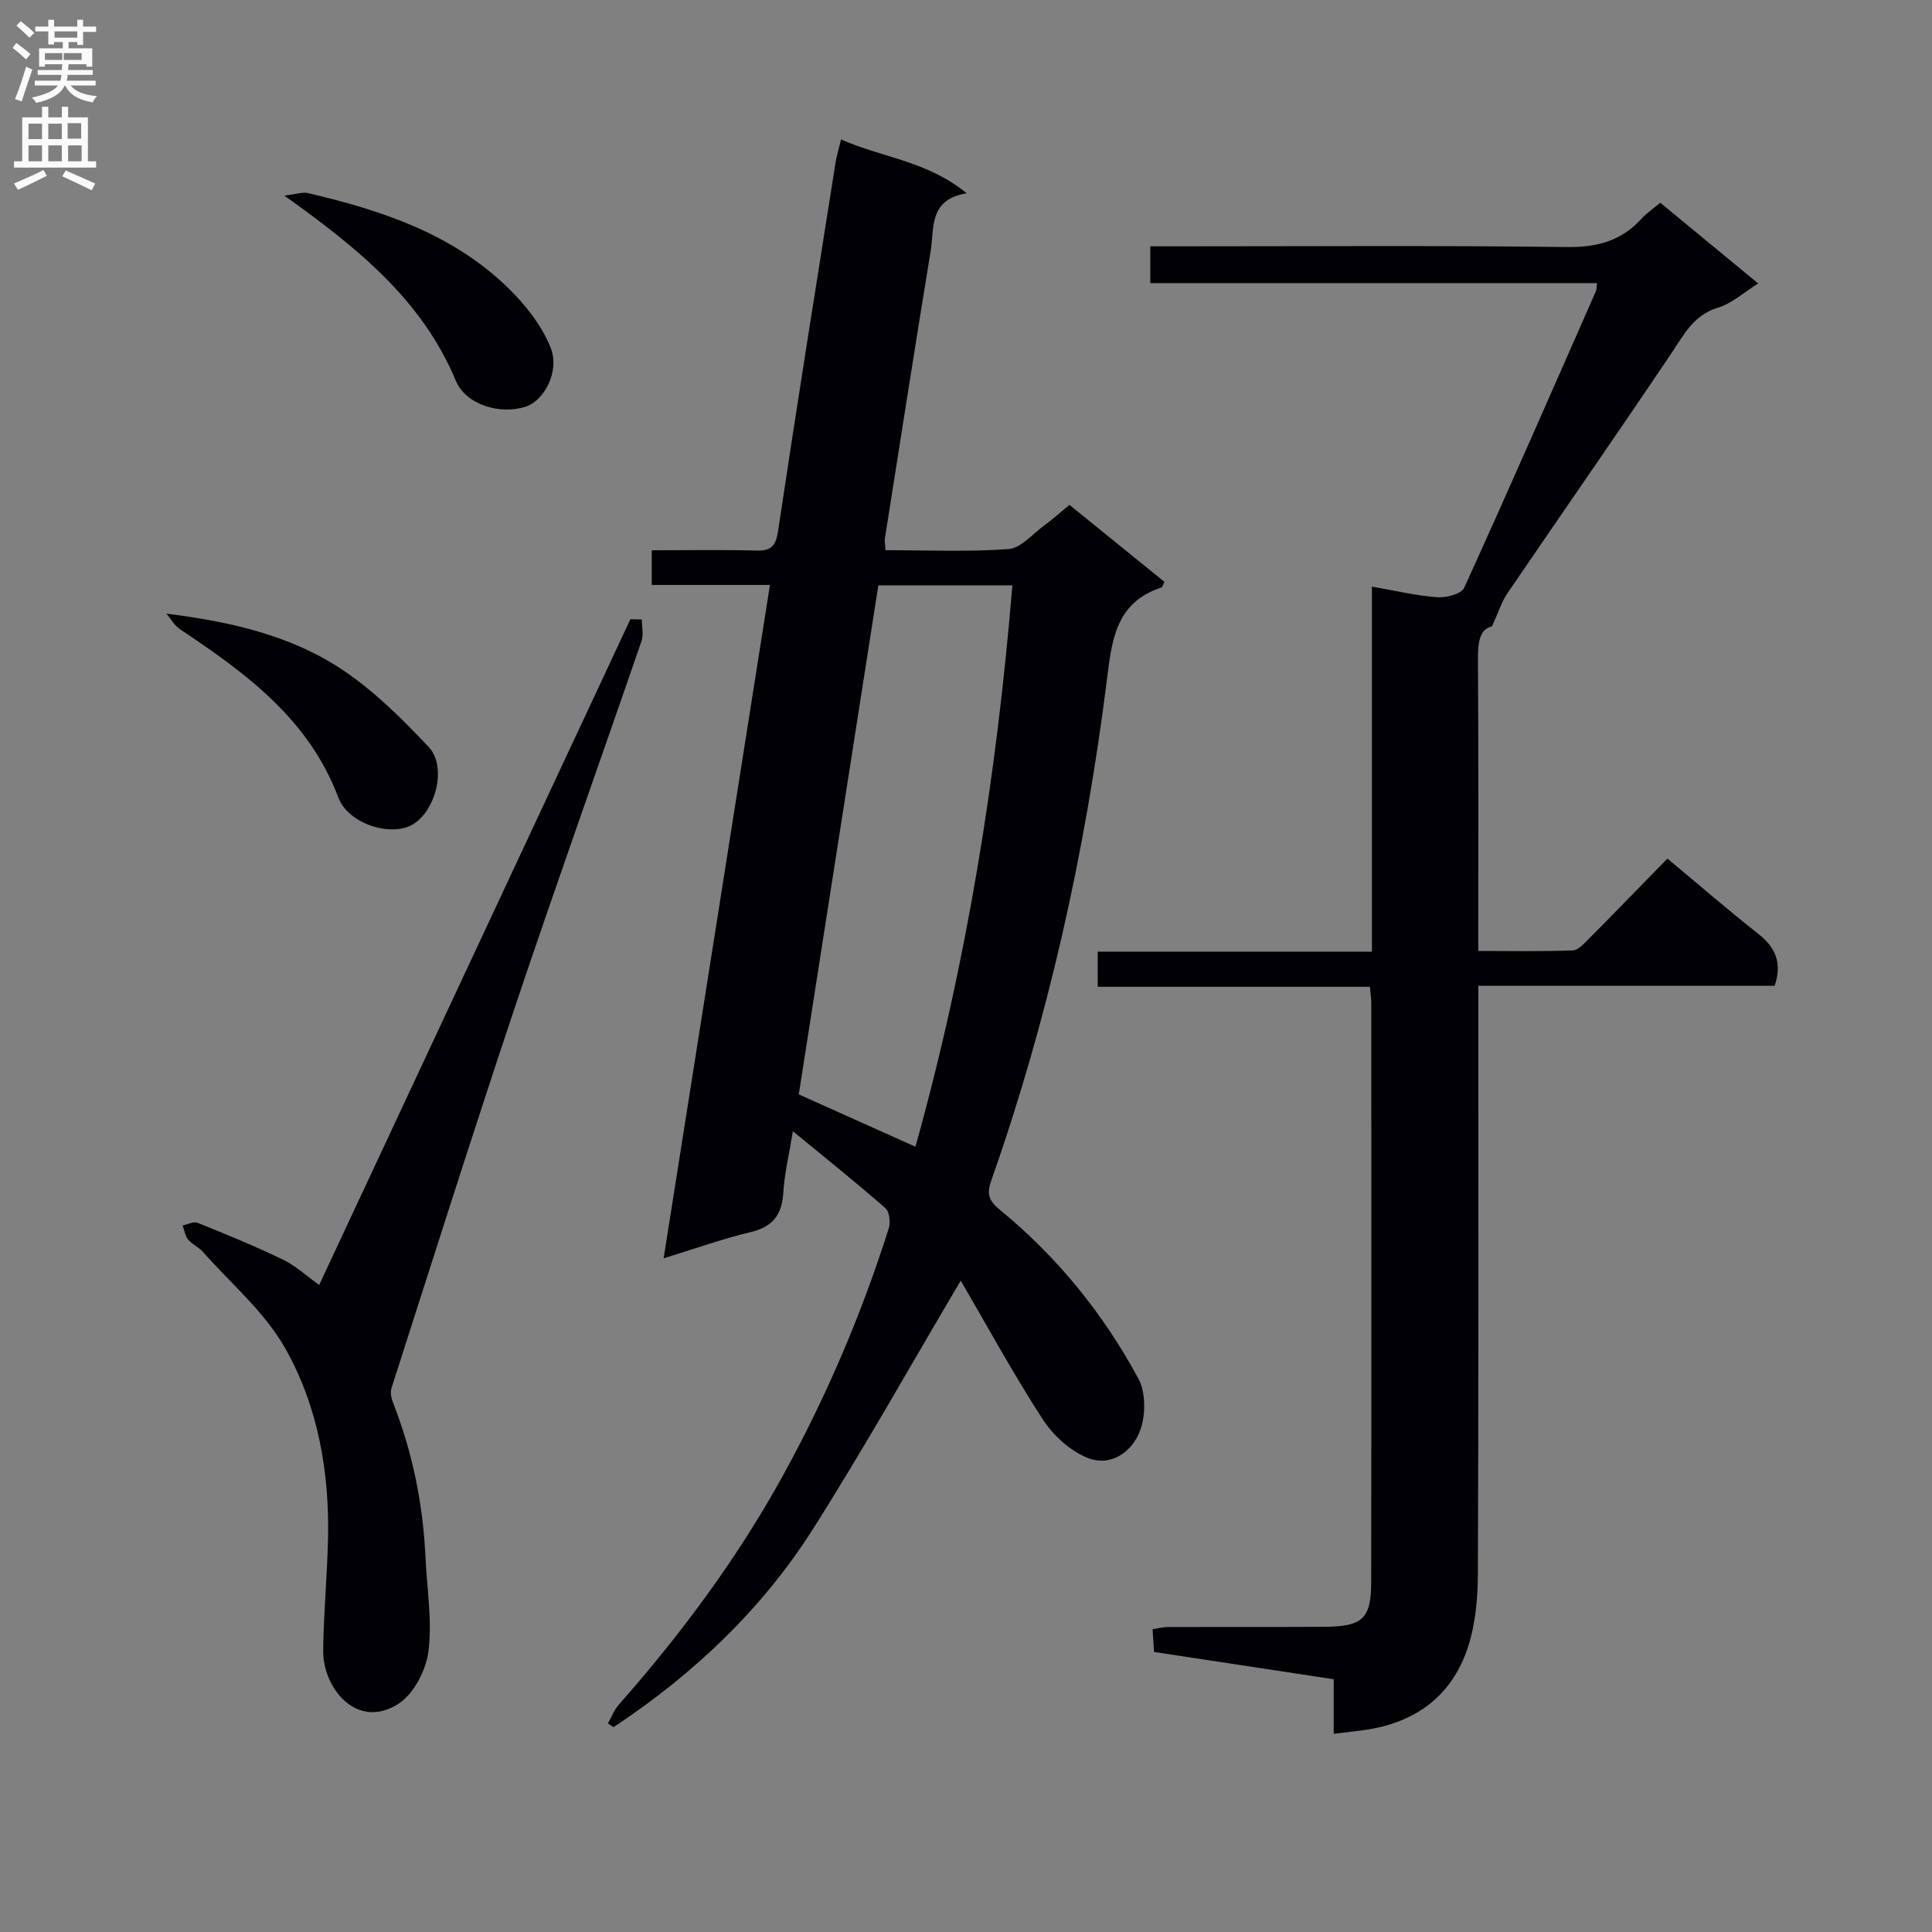
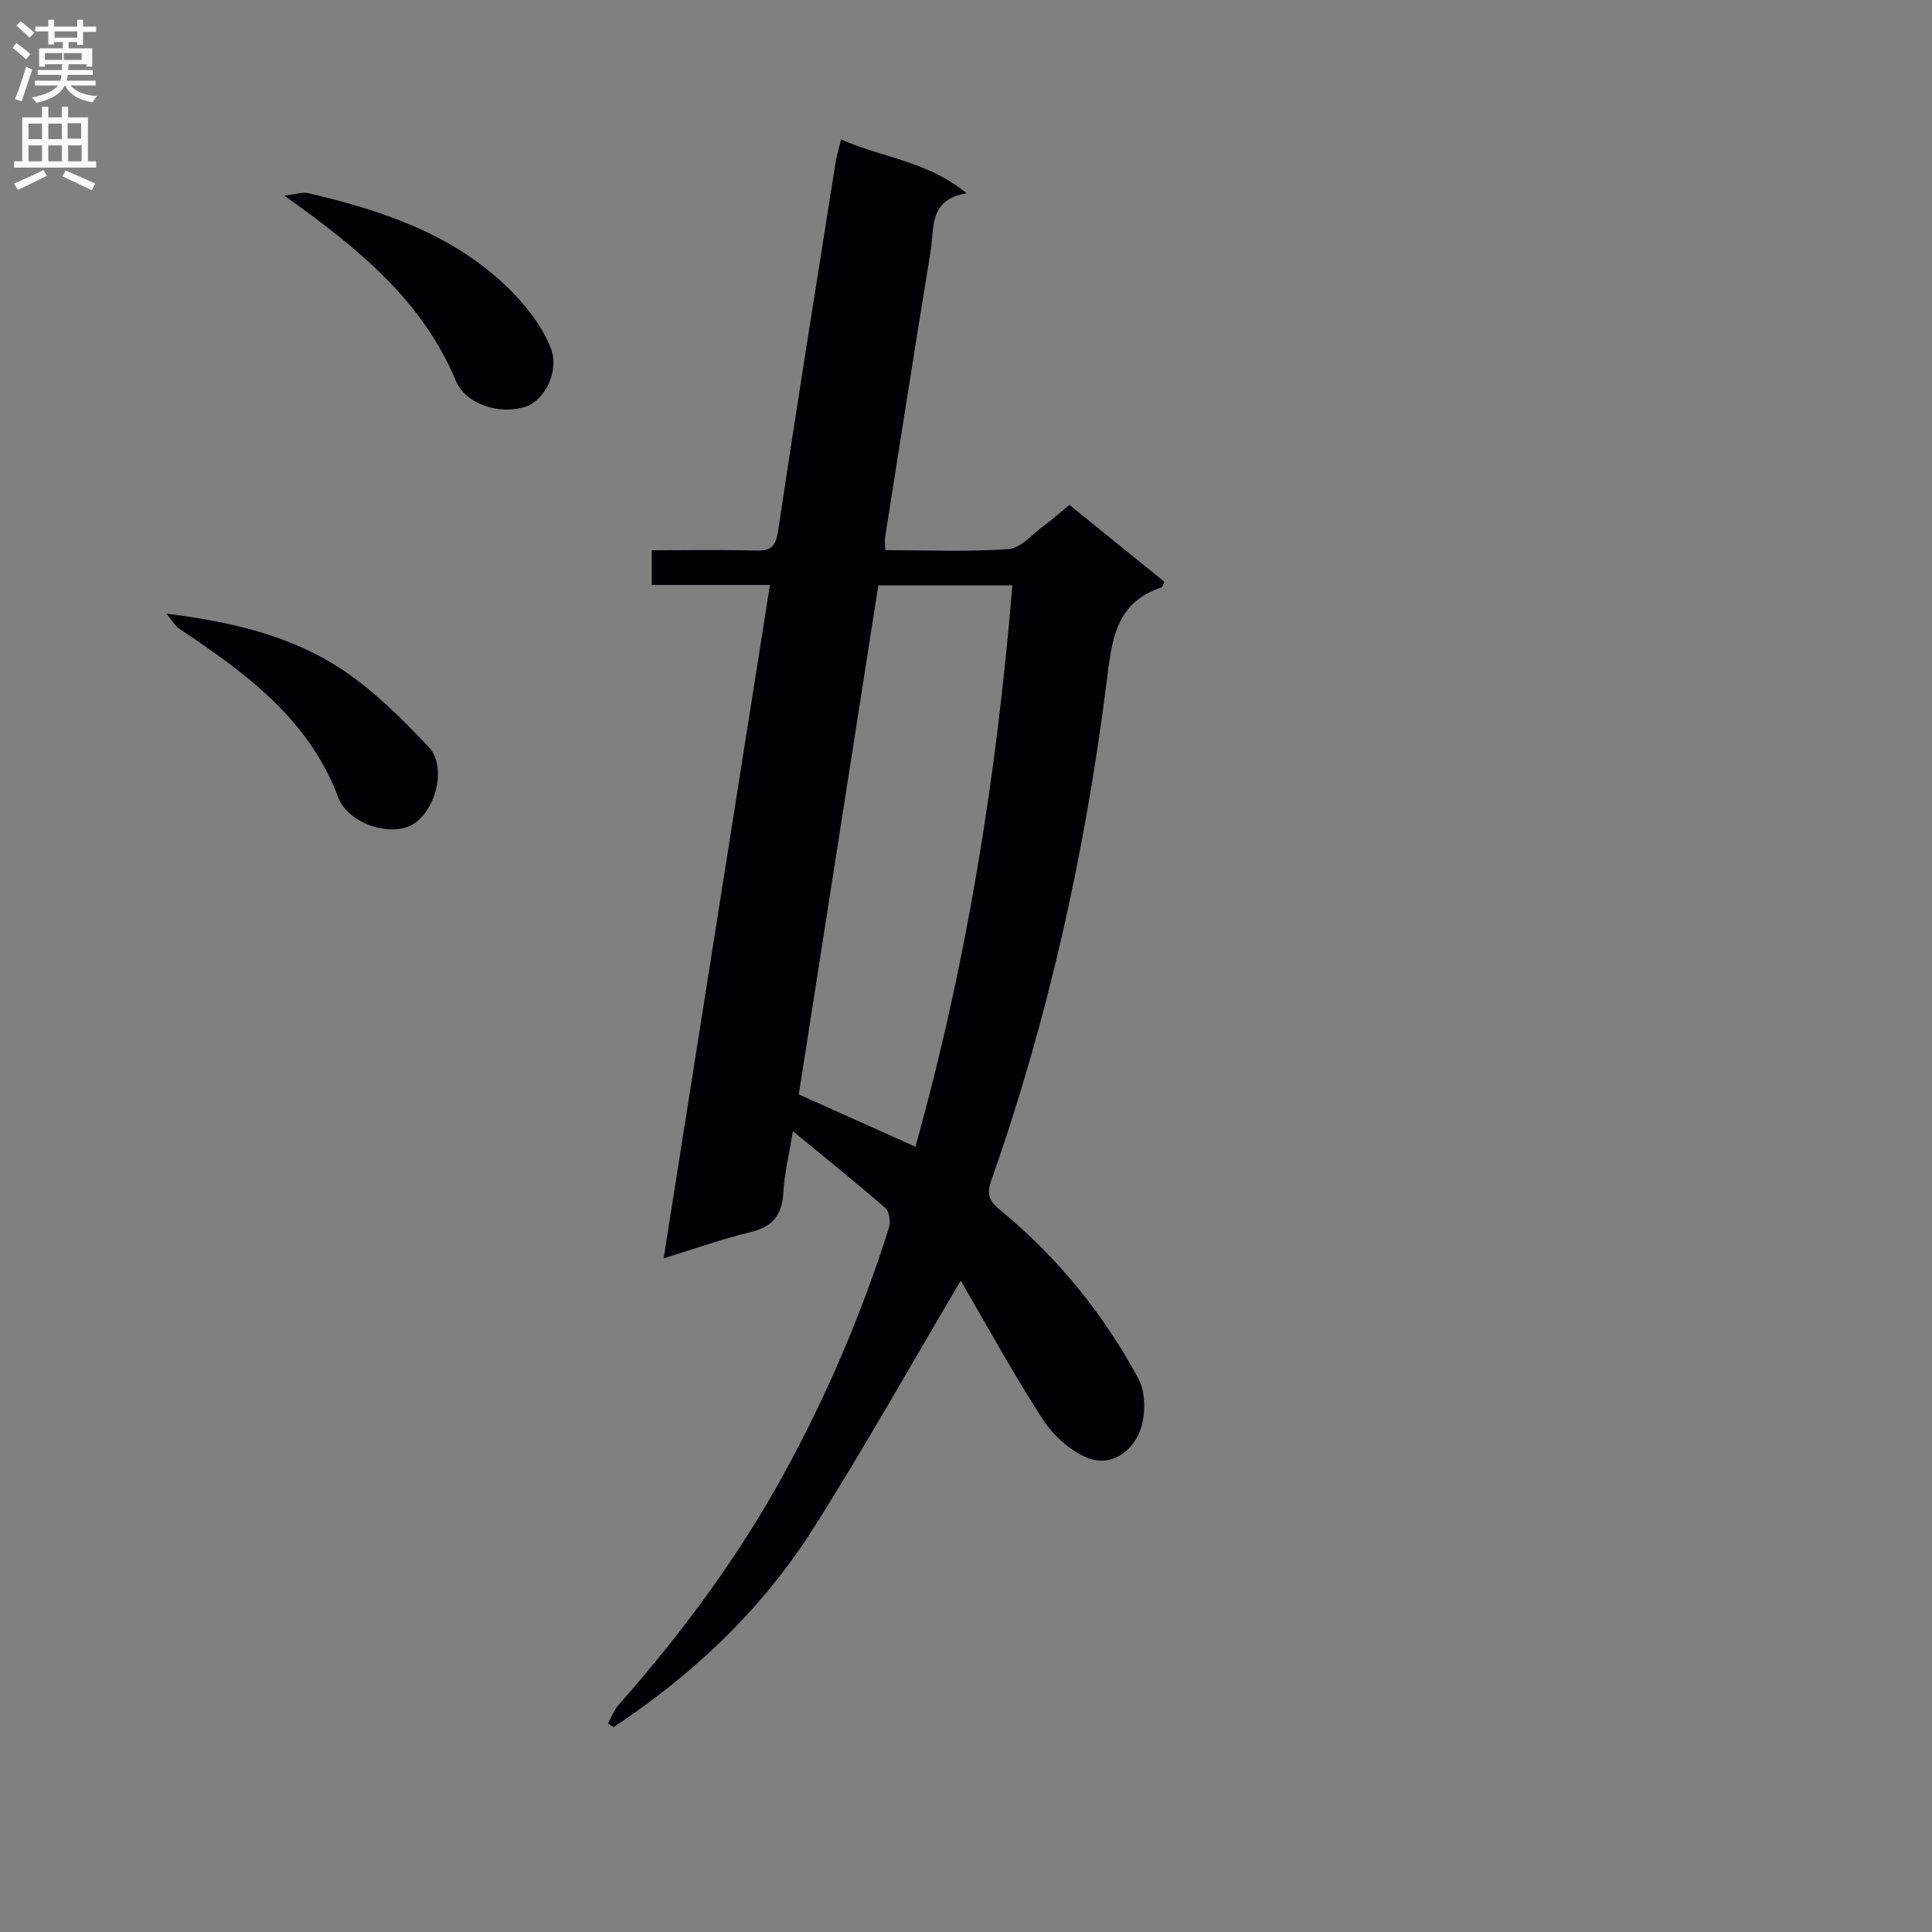
<svg xmlns="http://www.w3.org/2000/svg" enable-background="new 0 0 400 400" viewBox="0 0 400 400">
  <rect x="0" y="0" width="400" height="400" fill="#808080" stroke="none" />
  <g fill="#010105">
    <path d="m164.16 234.21c-.81 4.98-1.76 8.81-1.98 12.68-.27 4.61-2.16 7.11-6.78 8.21-5.75 1.36-11.34 3.38-18 5.42 7.39-46.84 14.66-92.84 22.01-139.41-8.32 0-16.24 0-24.47 0 0-2.56 0-4.61 0-7.18 7.31 0 14.44-.14 21.56.06 3.14.09 4.12-.87 4.6-4.09 3.8-25.44 7.87-50.83 11.89-76.24.23-1.45.68-2.87 1.15-4.79 8.44 3.77 17.82 4.42 26 11.15-7.91 1.28-6.68 7.24-7.46 11.97-3.25 19.81-6.34 39.65-9.47 59.49-.1.62.06 1.28.12 2.43 8.57 0 17.06.38 25.47-.23 2.54-.18 4.92-3.07 7.29-4.81 1.73-1.27 3.34-2.71 5.33-4.34 6.65 5.39 13.18 10.68 19.66 15.93-.31.62-.39 1.09-.6 1.16-9.72 3.17-10.32 11.31-11.38 19.71-4.45 35.15-12.07 69.6-23.86 103.06-1.02 2.89-.48 4.24 1.82 6.13 11.84 9.72 21.39 21.48 28.63 34.91 1.56 2.9 1.53 7.62.34 10.8-1.64 4.37-6.06 7.52-10.83 5.62-3.63-1.45-7.15-4.66-9.32-8-6.11-9.43-11.49-19.32-16.97-28.71-10.44 17.64-20.05 34.81-30.58 51.4-10.61 16.73-24.82 30.13-41.3 41.05-.39-.26-.78-.52-1.17-.77.74-1.31 1.29-2.79 2.27-3.9 13.02-14.77 24.68-30.48 34.18-47.8 8.91-16.25 16.11-33.17 21.7-50.8.39-1.24.16-3.44-.68-4.17-5.99-5.25-12.2-10.22-19.17-15.94zm25.37 3.21c10.69-38.24 16.83-76.86 20.07-116.23-9.38 0-18.33 0-27.75 0-5.51 35.24-11 70.39-16.47 105.39 8.1 3.64 15.79 7.09 24.15 10.84z" />
-     <path d="m284.04 197.03c0-25.57 0-50.2 0-75.58 4.78.83 9.11 1.87 13.48 2.2 1.87.14 5.04-.66 5.62-1.94 9.29-20.4 18.26-40.95 27.29-61.46.12-.28.09-.63.21-1.63-30.77 0-61.47 0-92.48 0 0-2.76 0-4.85 0-7.62h5.24c27 0 53.99-.2 80.98.15 6.29.08 11.31-1.28 15.5-5.89.99-1.09 2.26-1.94 3.86-3.29 6.65 5.48 13.27 10.94 20.27 16.72-2.97 1.85-5.44 4.13-8.33 5.01-5.04 1.54-7 5.52-9.6 9.39-11.22 16.69-22.71 33.19-34.03 49.81-1.13 1.66-1.73 3.67-3.15 6.78-2.96.67-2.93 4.16-2.9 8.05.13 19.48.06 38.96.06 59.16 6.7 0 13.13.13 19.55-.12 1.2-.05 2.46-1.52 3.48-2.54 5.4-5.43 10.72-10.94 16.13-16.47 6.51 5.42 12.55 10.65 18.82 15.59 3.53 2.78 4.98 5.95 3.39 10.75-20.1 0-40.36 0-61.36 0v6.23c0 38.49.07 76.99-.09 115.48-.02 5.08-.49 10.4-2.05 15.19-3.27 10.04-10.76 15.62-21.21 17.15-1.97.29-3.95.49-6.59.81 0-3.77 0-7.46 0-11.29-12.72-1.93-24.82-3.77-37.2-5.65-.11-1.68-.2-3.1-.3-4.71 1.24-.19 2.2-.45 3.16-.46 10.83-.03 21.66.03 32.49-.04 7.81-.05 9.6-1.69 9.61-9.22.06-39.99.03-79.99.02-119.98 0-.96-.16-1.93-.29-3.31-18.82 0-37.41 0-56.35 0 0-2.52 0-4.59 0-7.26 18.65-.01 37.38-.01 56.77-.01z" />
-     <path d="m132.88 128.26c0 1.49.4 3.12-.06 4.46-8.63 25.1-17.59 50.1-26.03 75.27-8.85 26.4-17.24 52.96-25.76 79.48-.29.91.03 2.16.41 3.12 4.03 10.28 6.15 20.95 6.66 31.95.3 6.48 1.41 13.05.6 19.39-.5 3.89-3.05 8.8-6.22 10.83-8.64 5.53-15.66-3.35-15.57-11.02.09-7.64.81-15.28 1-22.92.33-13.97-2.05-27.67-8.9-39.74-4.24-7.46-11.21-13.36-17.02-19.91-.87-.98-2.22-1.54-3.05-2.55-.63-.76-.77-1.92-1.13-2.9 1.04-.21 2.27-.89 3.1-.55 5.96 2.4 11.91 4.84 17.69 7.63 2.63 1.27 4.85 3.36 7.48 5.24 21.57-46.14 43.01-91.99 64.44-137.84.78.01 1.57.04 2.36.06z" />
+     <path d="m132.88 128.26z" />
    <path d="m34.45 127.05c13.45 1.67 25.98 4.57 36.67 11.77 6.5 4.38 12.22 10.1 17.64 15.84 3.8 4.02 1.51 13.1-3.23 15.99-4.49 2.73-13.41-.03-15.48-5.53-6.12-16.26-19.17-25.76-32.79-34.85-1.15-.76-1.88-2.13-2.81-3.22z" />
    <path d="m58.87 40.5c2.49-.29 3.79-.78 4.91-.52 15.13 3.54 29.76 8.37 41.23 19.45 3.66 3.53 7.11 7.87 8.98 12.52 1.99 4.95-1.36 11-5.13 12.24-5.3 1.74-12.4-.37-14.49-5.37-6.93-16.59-20.03-27.29-35.5-38.32z" />
  </g>
  <path d="m2.6 9.9.8-1c.9.7 1.9 1.4 2.9 2.3l-.9 1.1c-1.1-1-2-1.8-2.8-2.4zm.5 10.6c.9-2.1 1.6-4.3 2.3-6.7.4.2.8.4 1.3.6-.7 2.1-1.5 4.3-2.2 6.6zm.3-15.2.9-.9c1 .8 2 1.6 2.8 2.4l-1 1c-.9-.9-1.8-1.7-2.7-2.5zm12.6-1.2h1.2v1.4h2.7v1.1h-2.7v2.7h-1.2v-.6h-1.8v1.3h4.9v3.8h-1.2v-.5h-3.7c0 .4-.1.9-.1 1.2h5.1v1h-5.2c0 .5-.1.9-.2 1.2h6v1h-5.2c1.1 1.3 2.9 2 5.5 2.2-.4.4-.7.8-.9 1.3-2.9-.5-4.8-1.6-5.7-3.5h-.1c-.8 1.7-2.7 2.9-5.9 3.6-.2-.4-.6-.8-.9-1.1 2.8-.6 4.6-1.4 5.4-2.5h-4.8v-1h5.3c.1-.3.2-.7.2-1.2h-4.9v-1h5c0-.4 0-.8.1-1.2h-3.6v.5h-1.2v-3.8h4.9v-1.3h-1.8v.5h-1.2v-2.7h-2.7v-1h2.7v-1.4h1.2v1.4h4.8zm-6.7 8.3h3.6c0-.4 0-.9 0-1.4h-3.6zm1.9-4.6h4.8v-1.3h-4.7v1.3zm6.7 3.2h-4.7v1.4h3.7v-1.4z" fill="#fbfafa" />
  <path d="m8.7 22.1h1.3v2.2h2.8v-2.2h1.3v2.2h4.1v9.1h1.7v1.3h-17v-1.3h1.7v-9.1h4.1zm.3 13.1.7 1.2c-1.8.9-3.8 1.9-6 2.9-.2-.4-.5-.8-.8-1.3 2.3-1 4.4-1.9 6.1-2.8zm-3.1-6.4h2.8v-3.2h-2.8zm0 4.6h2.8v-3.3h-2.8zm4.1-4.6h2.8v-3.2h-2.8zm0 4.6h2.8v-3.3h-2.8zm3.6 1.9c2.1.9 4.1 1.8 6.1 2.7l-.7 1.4c-2.2-1.1-4.2-2-6.1-2.9zm3.2-9.8h-2.8v3.2h2.8v-3.1zm-2.7 7.9h2.8v-3.3h-2.8z" fill="#fbfafa" />
</svg>